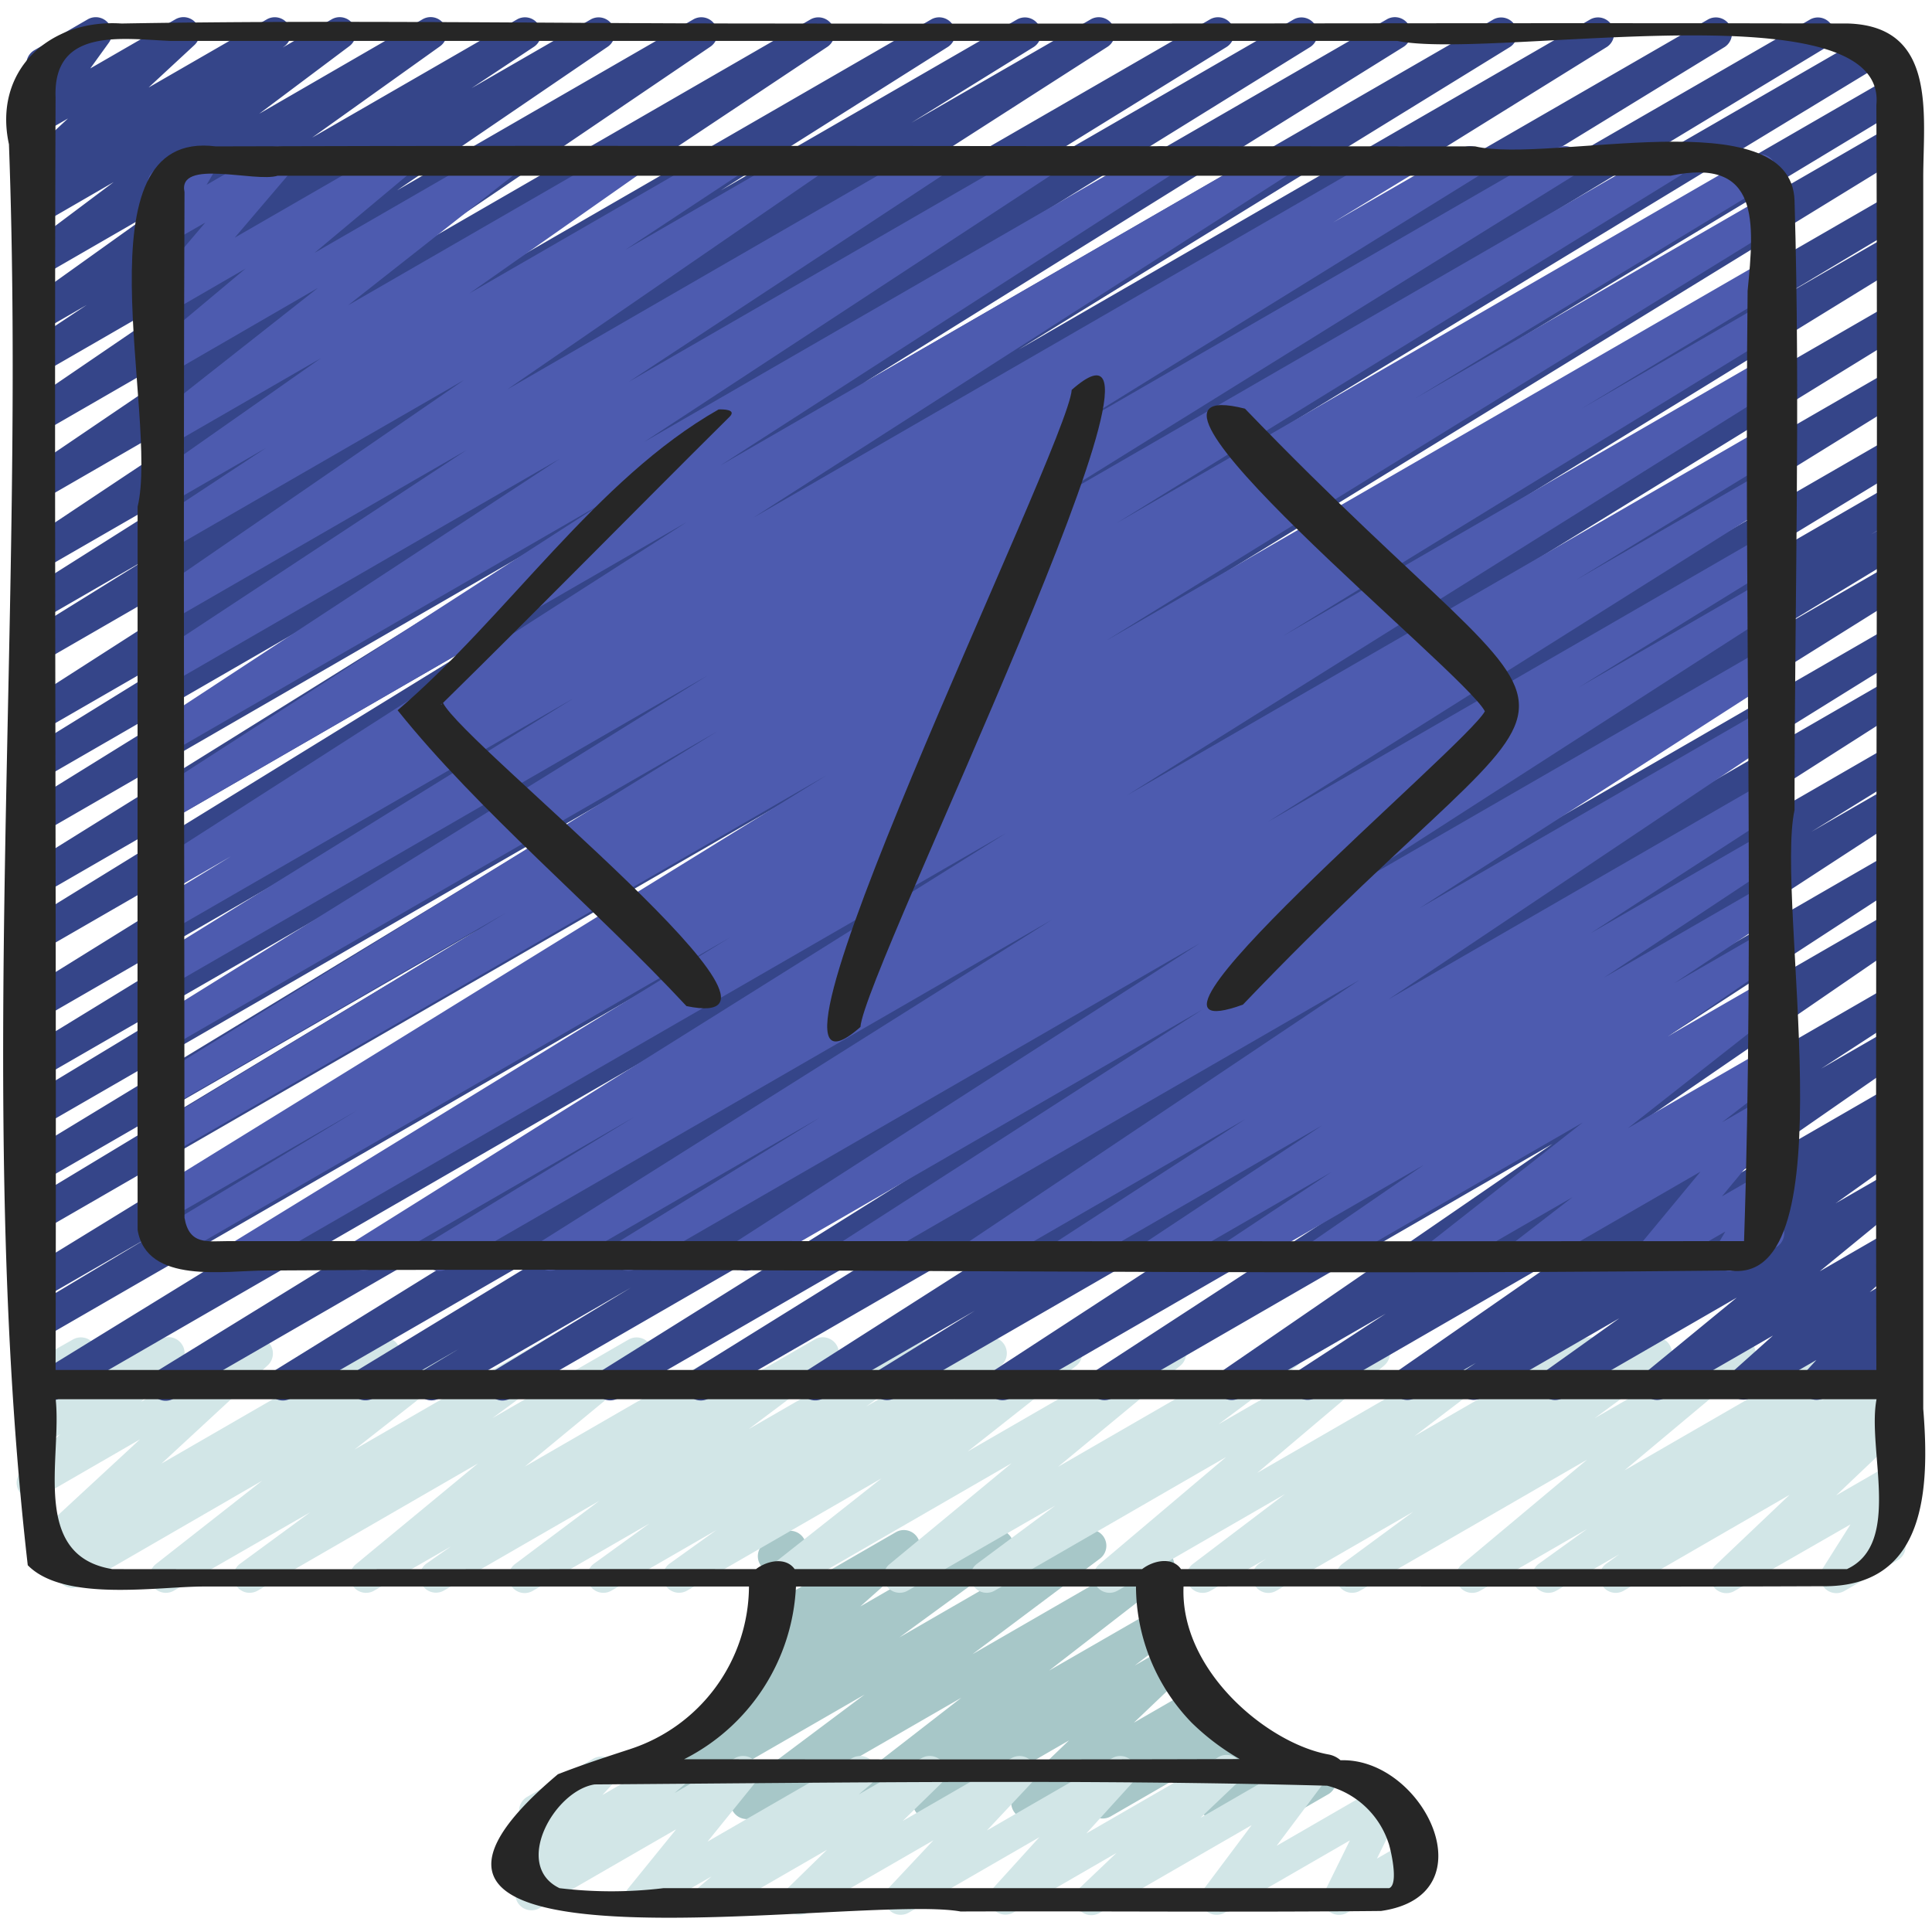
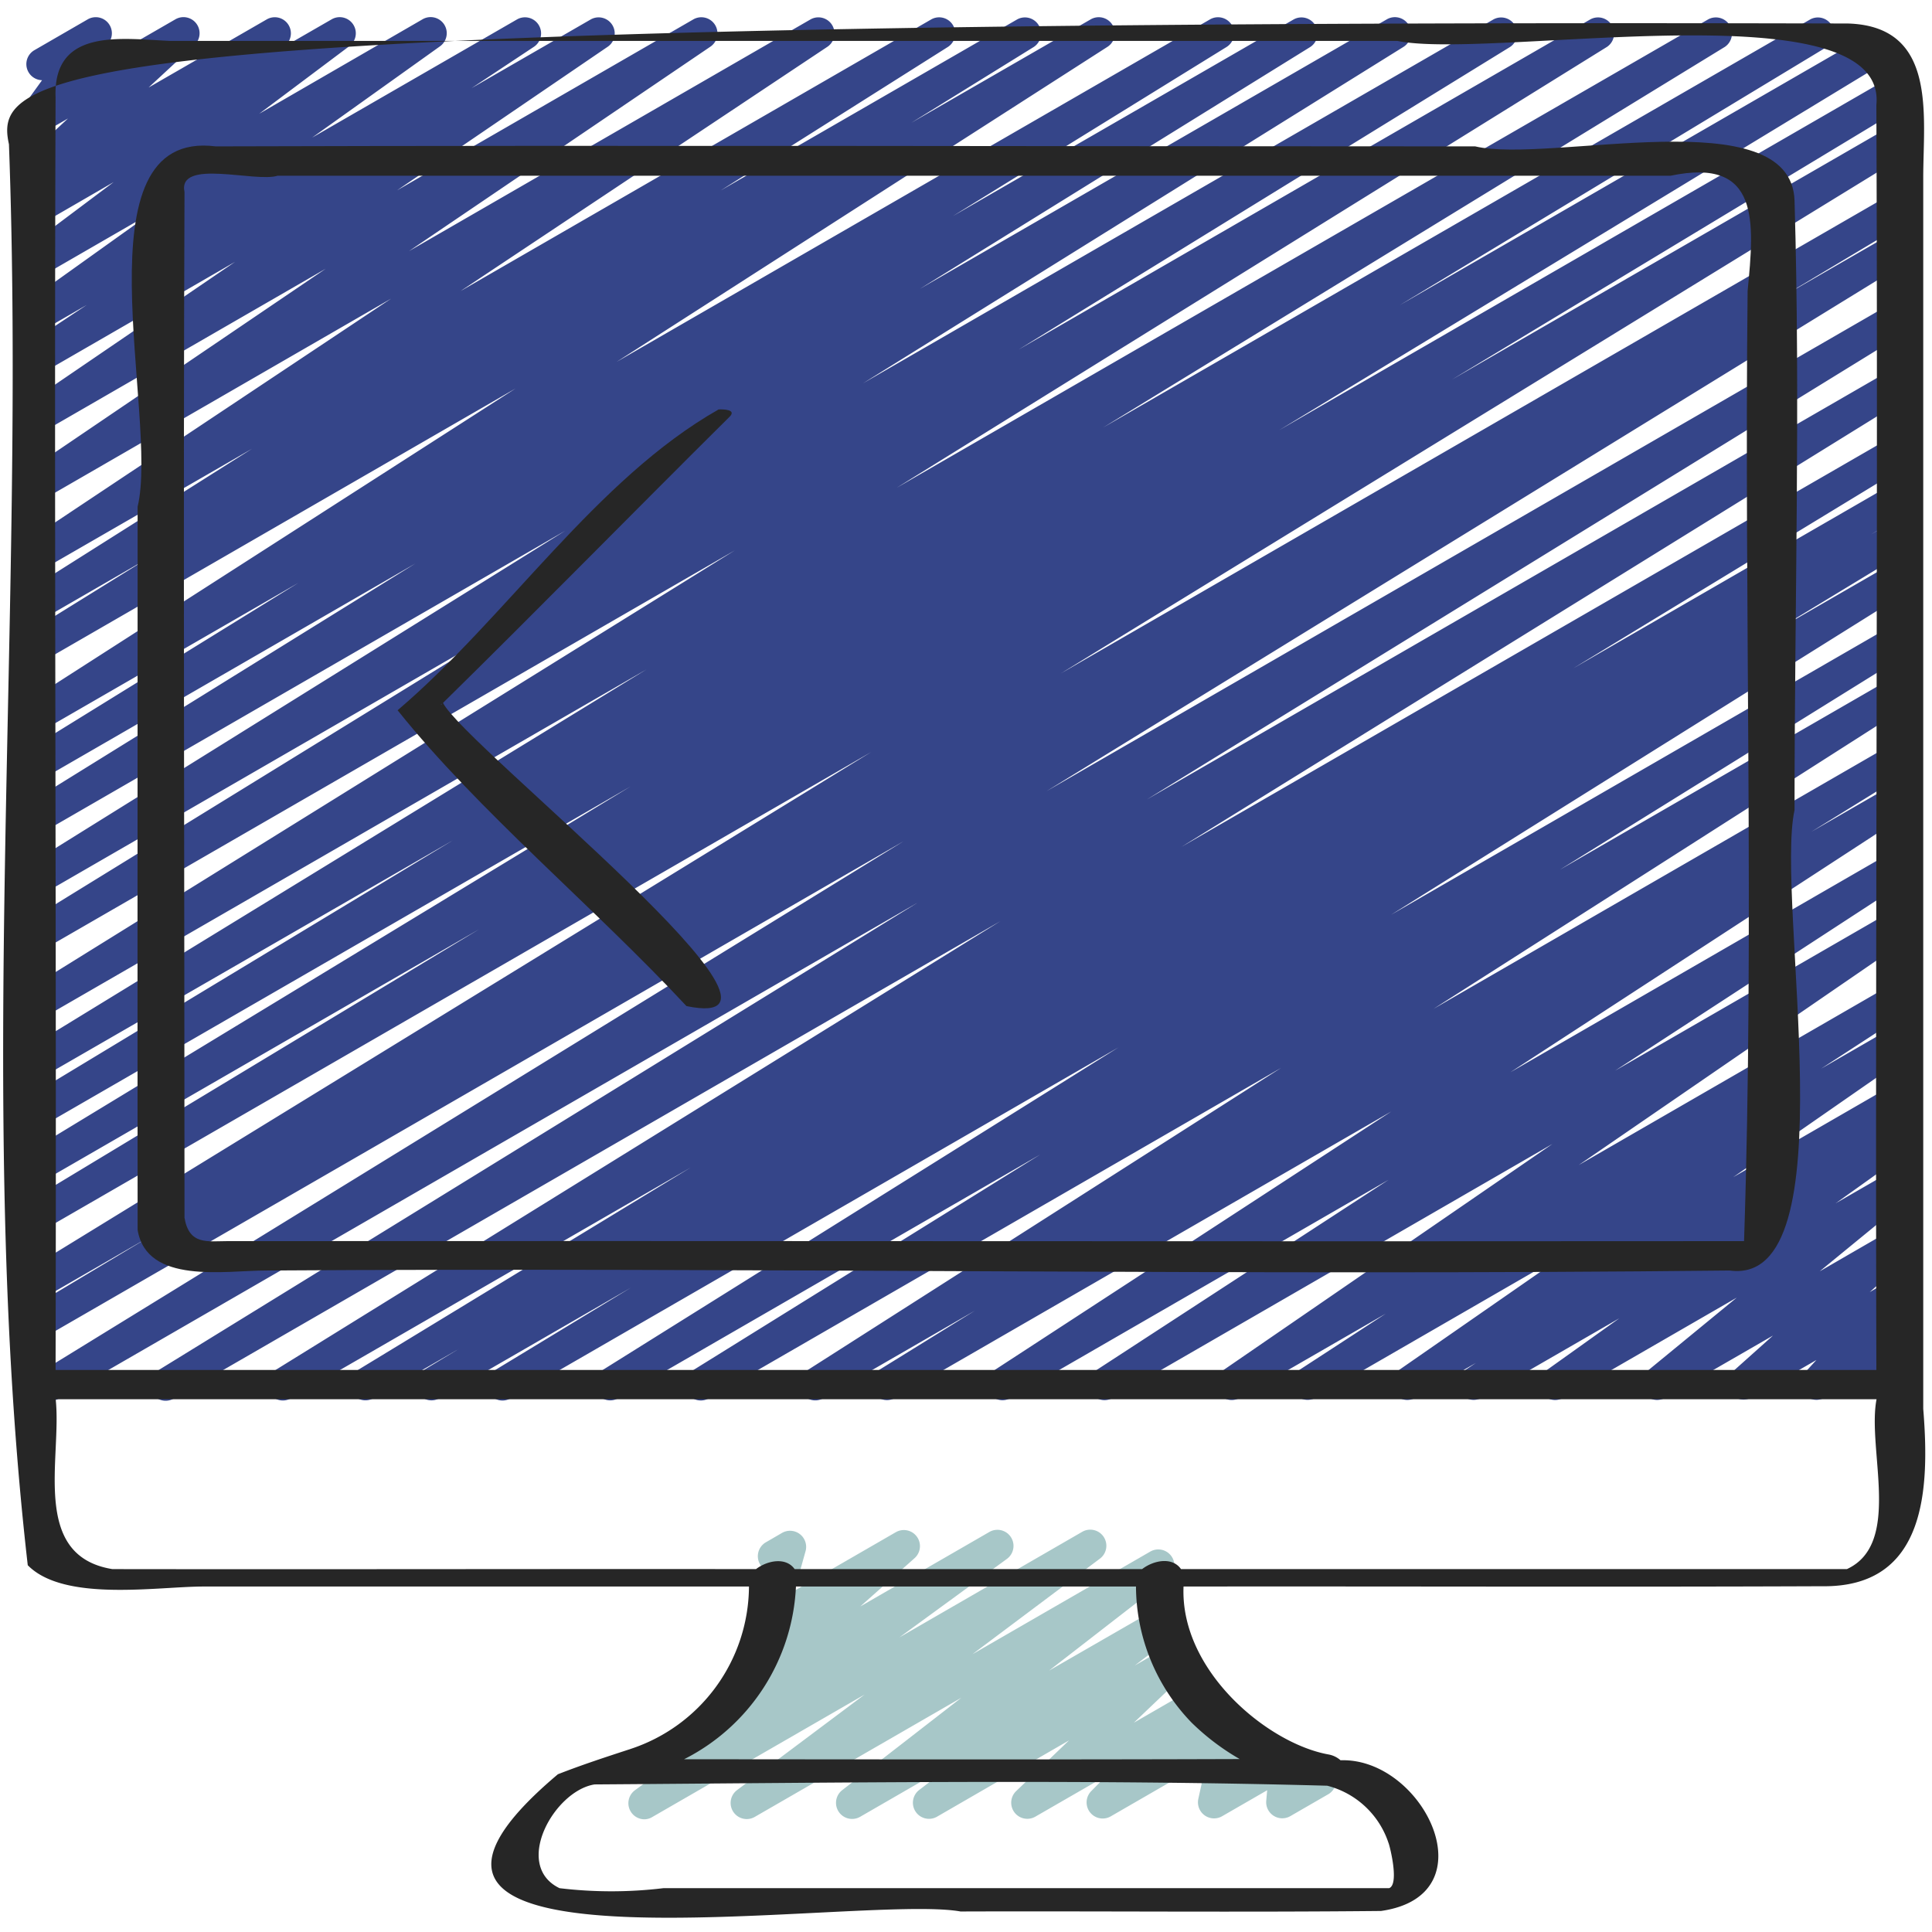
<svg xmlns="http://www.w3.org/2000/svg" id="Icons" viewBox="0 0 60 60" width="512" height="512">
  <defs>
    <style>.cls-1{fill:#a7c7c8;}.cls-2{fill:#d2e6e7;}.cls-3{fill:#354589;}.cls-4{fill:#4d5baf;}.cls-5{fill:#262626;}</style>
  </defs>
  <path class="cls-1" d="M20.015,56.5a.5.5,0,0,1-.3-.9l3.346-2.438L23,53.2a.5.5,0,0,1-.583-.8l1.686-1.5a.5.5,0,0,1-.709-.577l.423-1.544a.507.507,0,0,1-.215-.2.5.5,0,0,1,.183-.682l.5-.29a.5.5,0,0,1,.733.564L24.674,49.4l3.146-1.816a.5.5,0,0,1,.583.806l-1.686,1.5,4.011-2.315a.5.5,0,0,1,.544.837L27.933,50.85l5.676-3.278a.5.5,0,0,1,.55.833L30.2,51.373l5.524-3.188a.5.5,0,0,1,.556.828l-3.7,2.869,3.3-1.9a.5.5,0,0,1,.554.829l-1.192.913,1.017-.586a.5.5,0,0,1,.6.793L35.213,53.5l1.866-1.077a.5.5,0,0,1,.606.784l-.475.48.746-.43a.5.5,0,0,1,.738.54l-.258,1.176,1.248-.721a.5.5,0,0,1,.748.475l-.029.33.326-.188a.5.5,0,1,1,.5.865l-1.157.668a.5.5,0,0,1-.748-.475l.029-.329-1.4.807a.5.5,0,0,1-.738-.54l.259-1.176-2.981,1.721a.5.5,0,0,1-.605-.784l.474-.481-2.2,1.268a.5.5,0,0,1-.6-.793L33.2,54.049,29.1,56.419a.5.5,0,0,1-.555-.829l1.193-.914-3.027,1.747a.5.5,0,0,1-.556-.828l3.7-2.87-6.414,3.7a.5.5,0,0,1-.668-.157.5.5,0,0,1,.118-.676l3.96-2.966-6.588,3.8A.488.488,0,0,1,20.015,56.5Z" />
-   <path class="cls-2" d="M22.05,59.47a.5.5,0,0,1-.323-.882l.373-.315L20.143,59.4a.5.5,0,0,1-.639-.747L21,56.809l-4.245,2.45a.5.5,0,0,1-.575-.813l.316-.27-.2.117a.5.5,0,0,1-.616-.774l.763-.815a.5.5,0,0,1-.073-.9l2.05-1.184a.5.5,0,0,1,.615.775l-.33.352L20.691,54.6a.5.5,0,0,1,.575.812l-.318.272L22.827,54.6a.5.5,0,0,1,.639.747l-1.493,1.846L26.467,54.6a.5.5,0,0,1,.573.814l-.373.315L28.624,54.6a.5.5,0,0,1,.6.79l-1.19,1.162L31.417,54.6a.5.5,0,0,1,.614.774l-1.382,1.473L34.543,54.6a.5.5,0,0,1,.62.768l-1.427,1.572,4.055-2.34a.5.5,0,0,1,.6.8l-1.107,1.054,3.2-1.849a.5.5,0,0,1,.651.732l-1.489,1.987,3.2-1.849a.5.5,0,0,1,.7.653l-.784,1.593.928-.536a.5.5,0,1,1,.5.865L41.838,59.4a.5.5,0,0,1-.7-.653l.784-1.592L38.033,59.4a.5.5,0,0,1-.65-.732l1.488-1.987L34.16,59.4a.5.5,0,0,1-.595-.8l1.107-1.054-3.2,1.849a.5.5,0,0,1-.62-.768l1.426-1.571L28.219,59.4a.5.5,0,0,1-.615-.774l1.383-1.473L25.093,59.4a.5.5,0,0,1-.6-.79l1.19-1.163L22.3,59.4A.489.489,0,0,1,22.05,59.47Z" />
-   <path class="cls-2" d="M39.391,49.47a.5.5,0,0,1-.286-.91l.213-.149L37.6,49.4a.5.5,0,0,1-.553-.831L39.906,46.4l-5.2,3a.5.5,0,0,1-.573-.814l3.945-3.336-7.19,4.15a.5.5,0,0,1-.548-.834l2.43-1.807L28.188,49.4a.5.5,0,0,1-.568-.818l3.8-3.142L24.562,49.4a.5.5,0,0,1-.56-.825l3.374-2.663L21.334,49.4a.5.5,0,0,1-.541-.839l1.454-1.042L18.987,49.4a.5.5,0,0,1-.543-.838l1.725-1.249L16.555,49.4A.5.5,0,0,1,16,48.569l2.609-1.957L13.779,49.4a.5.5,0,0,1-.537-.841L14,48.029,11.618,49.4a.5.5,0,0,1-.569-.818l3.794-3.133L8,49.4a.5.5,0,0,1-.547-.835l2.181-1.6L5.4,49.4a.5.5,0,0,1-.559-.826l3.3-2.589L2.5,49.247a.5.5,0,0,1-.537-.842l.327-.229-.653.377a.5.5,0,0,1-.59-.8l3.3-3.052L1.278,46.474a.5.5,0,0,1-.6-.794l1.192-1.14-.6.346a.5.5,0,0,1-.676-.7l.61-.993a.5.5,0,0,1-.128-.918L2.263,41.6a.5.5,0,0,1,.676.694l-.456.741L4.972,41.6a.5.5,0,0,1,.6.794l-1.193,1.14L7.727,41.6a.5.5,0,0,1,.589.8l-3.3,3.052L11.687,41.6a.5.5,0,0,1,.537.842l-.327.229L13.753,41.6a.5.5,0,0,1,.559.826l-3.3,2.589L16.929,41.6a.5.5,0,0,1,.546.835l-2.182,1.606,4.23-2.441a.5.5,0,0,1,.568.818L16.3,45.546l6.847-3.952a.5.5,0,0,1,.537.842l-.755.531,2.379-1.373a.5.5,0,0,1,.55.832l-2.607,1.957,4.834-2.79a.5.5,0,0,1,.542.838L26.9,43.681l3.617-2.088a.5.5,0,0,1,.542.839L29.6,43.476l3.261-1.883a.5.5,0,0,1,.56.825L30.05,45.079l6.041-3.487a.5.5,0,0,1,.568.818l-3.8,3.143,6.862-3.961a.5.5,0,0,1,.549.834l-2.43,1.807,4.577-2.642a.5.5,0,0,1,.573.814l-3.946,3.337,7.191-4.151a.5.5,0,0,1,.553.831L43.928,44.6l5.207-3.006a.5.5,0,0,1,.535.843l-.213.148,1.718-.991a.5.5,0,0,1,.547.835l-2.2,1.616,4.247-2.452a.5.5,0,0,1,.572.816l-3.889,3.253,7.051-4.069a.5.5,0,0,1,.542.839l-1.5,1.08,1.973-1.139a.5.5,0,0,1,.542.839l-.4.286.059-.033a.5.5,0,0,1,.594.8l-2.291,2.178,1.7-.979a.5.5,0,0,1,.673.7l-.873,1.384a.5.5,0,0,1,.413.905l-1.658.957a.5.5,0,0,1-.672-.7l.863-1.368L53.881,49.4a.5.5,0,0,1-.595-.8l2.29-2.176L50.428,49.4a.5.5,0,0,1-.542-.839l.4-.29L48.334,49.4a.5.5,0,0,1-.542-.839l1.5-1.079L45.972,49.4a.5.5,0,0,1-.572-.816l3.887-3.252L42.24,49.4a.5.5,0,0,1-.547-.835l2.2-1.619L39.641,49.4A.5.5,0,0,1,39.391,49.47Z" />
  <path class="cls-3" d="M1.58,43.5a.5.5,0,0,1-.262-.926L28.066,26.123,1.28,41.588a.5.5,0,0,1-.507-.861l3.872-2.319L1.28,40.351a.5.5,0,0,1-.512-.859L27.056,23.355,1.28,38.237a.5.5,0,0,1-.509-.86L14.88,28.859,1.28,36.711a.5.5,0,0,1-.51-.86L19.583,24.424,1.28,34.991a.5.5,0,0,1-.509-.86L14.06,26.1,1.28,33.473a.5.5,0,0,1-.511-.86L20.083,20.786,1.28,31.642a.5.5,0,0,1-.514-.858L22.823,17.091,1.28,29.528a.5.5,0,0,1-.512-.858l15.266-9.4L1.28,27.793a.5.5,0,0,1-.514-.857L17.551,16.485,1.28,25.879a.5.5,0,0,1-.513-.858L12.9,17.5,1.28,24.211a.5.5,0,0,1-.513-.858l8.5-5.252L1.28,22.71a.5.5,0,0,1-.52-.854l15.253-9.792L1.28,20.569a.5.5,0,0,1-.514-.857L4.558,17.36,1.28,19.253A.5.5,0,0,1,.763,18.4l7.064-4.464L1.28,17.712a.5.5,0,0,1-.528-.849L12.145,9.275,1.28,15.548A.5.5,0,0,1,.749,14.7l9.367-6.355-8.836,5.1A.5.5,0,0,1,.748,12.6L7.3,8.132,1.28,11.607a.5.5,0,0,1-.527-.849l1.94-1.287-1.413.815a.5.5,0,0,1-.541-.84l3.97-2.838L1.28,8.588a.5.5,0,0,1-.668-.157A.5.5,0,0,1,.73,7.755l2.8-2.1L1.28,6.957a.5.5,0,0,1-.546-.836L1.09,5.86a.488.488,0,0,1-.463-.2A.5.5,0,0,1,.689,5l1.422-1.32-.831.479a.5.5,0,0,1-.655-.725l.681-.943a.5.5,0,0,1-.239-.932L2.726.6a.5.5,0,0,1,.655.725l-.577.8L5.447.6a.5.5,0,0,1,.59.8L4.615,2.718,8.288.6a.5.5,0,0,1,.545.836l-.056.041L10.3.6a.5.5,0,0,1,.55.833l-2.8,2.1L13.121.6a.5.5,0,0,1,.541.84L9.693,4.274,16.062.6a.5.5,0,0,1,.526.849L14.644,2.738,18.352.6a.5.5,0,0,1,.531.845L12.332,5.911,21.536.6a.5.5,0,0,1,.531.846L12.7,7.8,25.176.6a.5.5,0,0,1,.527.848l-11.4,7.591L28.925.6a.5.5,0,0,1,.517.855L22.384,5.914,31.594.6a.5.5,0,0,1,.513.857L28.3,3.814,33.875.6a.5.5,0,0,1,.521.853L19.15,11.238,37.581.6a.5.5,0,0,1,.513.858L29.589,6.713,40.182.6a.5.5,0,0,1,.513.857L28.567,8.971,43.07.6a.5.5,0,0,1,.515.857L26.8,11.905,46.386.6a.5.5,0,0,1,.511.858l-15.266,9.4L49.392.6a.5.5,0,0,1,.513.857L27.85,15.147,53.052.6a.5.5,0,0,1,.51.859L34.255,13.28,56.223.6a.5.5,0,0,1,.508.86L43.464,9.481l14.56-8.406a.5.5,0,0,1,.51.861L39.722,13.362,58.706,2.4a.5.5,0,0,1,.509.861L45.087,11.791,58.721,3.92a.5.5,0,0,1,.511.858L32.942,20.916,58.723,6.032a.5.5,0,0,1,.506.862l-3.9,2.333L58.724,7.27a.5.5,0,0,1,.511.858L32.5,24.571,58.726,9.43a.5.5,0,0,1,.511.858L35.616,24.829,58.727,11.486a.5.5,0,0,1,.513.858L36.692,26.3,58.729,13.581a.5.5,0,0,1,.509.859L48.859,20.755l9.87-5.7a.5.5,0,0,1,.508.86L58.1,16.6l.63-.364a.5.5,0,0,1,.51.861l-4.246,2.576,3.737-2.157a.5.5,0,0,1,.516.856L43.2,28.41l15.528-8.965a.5.5,0,0,1,.514.858l-10.8,6.708,10.289-5.94a.5.5,0,0,1,.519.855L44.519,31.331l14.216-8.208a.5.5,0,0,1,.513.858l-2.994,1.85L58.736,24.4a.5.5,0,0,1,.524.852L46.907,33.3l11.831-6.83a.5.5,0,0,1,.523.851l-9.1,5.928L58.739,28.3a.5.5,0,0,1,.533.845L49.029,36.182l9.712-5.607a.5.5,0,0,1,.523.852l-2.708,1.762,2.186-1.261a.5.5,0,0,1,.535.843l-5.451,3.787,4.917-2.839a.5.5,0,0,1,.528.848l-.449.3a.5.5,0,0,1,.463.877l-2.276,1.625,1.736-1a.5.5,0,0,1,.567.82l-2.8,2.293,2.233-1.29a.5.5,0,0,1,.583.806l-1.261,1.128.679-.392a.5.5,0,0,1,.618.772l-.443.481a.5.5,0,0,1,.551.653l-.208.621a.49.49,0,0,1,.167.174.5.5,0,0,1-.183.682l-.5.289a.5.5,0,0,1-.725-.59l.081-.242-1.443.833a.5.5,0,0,1-.618-.771l.367-.4-2.028,1.171a.5.5,0,0,1-.583-.8l1.263-1.13-3.356,1.936a.5.5,0,0,1-.566-.819L53.935,40.3l-5.387,3.11a.5.5,0,0,1-.541-.84l2.282-1.629-4.279,2.47a.5.5,0,0,1-.528-.848l.355-.237L43.955,43.41a.5.5,0,0,1-.672-.165.5.5,0,0,1,.137-.679l5.448-3.783L40.85,43.412a.5.5,0,0,1-.523-.851l2.71-1.765L38.5,43.413a.5.5,0,0,1-.533-.845l10.246-7.042L34.553,43.415a.5.5,0,0,1-.523-.852l9.095-5.924-11.74,6.778a.5.5,0,0,1-.523-.852L43.21,34.517l-15.419,8.9a.5.5,0,0,1-.513-.858l3-1.856-4.7,2.715a.5.5,0,0,1-.519-.855l14.729-9.4L22.021,43.422a.5.5,0,0,1-.514-.858l10.8-6.71L19.2,43.423a.5.5,0,0,1-.515-.857L34.735,32.528,15.86,43.425a.5.5,0,0,1-.509-.861l4.242-2.574-5.951,3.436a.5.5,0,0,1-.508-.861l1.123-.678-2.669,1.541a.5.5,0,0,1-.509-.86l10.374-6.311L9.03,43.429a.5.5,0,0,1-.513-.858L31.07,28.607,5.4,43.431a.5.5,0,0,1-.512-.859L28.5,28.032,1.83,43.433A.494.494,0,0,1,1.58,43.5Z" />
-   <path class="cls-4" d="M13.645,39.47a.5.5,0,0,1-.261-.927l6.306-3.85L11.534,39.4a.5.5,0,0,1-.515-.856L31.251,25.869,7.81,39.4a.5.5,0,0,1-.511-.858L22.677,29.11,5.49,39.033a.5.5,0,0,1-.509-.86L11.1,34.479,5.28,37.838a.5.5,0,0,1-.513-.859l20.9-12.9L5.28,35.853a.5.5,0,0,1-.509-.861L15.72,28.344,5.28,34.371a.5.5,0,0,1-.512-.858l17.51-10.8-17,9.813a.5.5,0,0,1-.514-.857l17.2-10.684L5.28,30.621a.5.5,0,0,1-.513-.857l13.058-8.086L5.28,28.92a.5.5,0,0,1-.51-.859l2.4-1.465L5.28,27.688a.5.5,0,0,1-.52-.853L21.333,16.211,5.28,25.478a.5.5,0,0,1-.521-.853l13.954-9L5.28,23.381a.5.5,0,0,1-.525-.851l12.623-8.278L5.28,21.236a.5.5,0,0,1-.525-.85l9.734-6.409L5.28,19.293a.5.5,0,0,1-.533-.845l9.669-6.65L5.28,17.072a.5.5,0,0,1-.526-.849l3.507-2.312L5.28,15.632a.5.5,0,0,1-.537-.842L9.97,11.122,5.28,13.829A.5.5,0,0,1,4.721,13l5.155-4.06L5.28,11.6a.5.5,0,0,1-.571-.817L7.624,8.343,5.28,9.7a.5.5,0,0,1-.631-.757L6.376,6.912l-1.1.632A.5.5,0,0,1,4.6,6.859l.39-.668a.5.5,0,0,1-.155-.924L6,4.6a.5.5,0,0,1,.681.685l-.265.455L8.386,4.6a.5.5,0,0,1,.63.756L7.291,7.38,12.111,4.6a.5.5,0,0,1,.571.816L9.767,7.853,15.406,4.6a.5.5,0,0,1,.559.825L10.811,9.481,19.271,4.6a.5.5,0,0,1,.537.841l-5.23,3.67L22.394,4.6a.5.5,0,0,1,.525.849l-3.5,2.311L24.889,4.6a.5.5,0,0,1,.533.844l-9.67,6.651L28.735,4.6a.5.5,0,0,1,.525.85l-9.73,6.406L32.1,4.6a.5.5,0,0,1,.524.85L20,13.728,35.815,4.6a.5.5,0,0,1,.521.852l-13.959,9L39.448,4.6a.5.5,0,0,1,.52.853L23.4,16.074,43.277,4.6a.5.5,0,0,1,.51.859L41.4,6.91,45.409,4.6a.5.5,0,0,1,.514.857L32.866,13.54,48.355,4.6a.5.5,0,0,1,.514.857l-17.21,10.69L51.66,4.6a.5.5,0,0,1,.513.858l-17.5,10.79L54.4,4.856a.5.5,0,0,1,.51.861L43.946,12.375,54.72,6.155a.5.5,0,0,1,.512.859L34.346,19.9,54.72,8.14a.5.5,0,0,1,.509.86l-6.114,3.691,5.6-3.235a.5.5,0,0,1,.511.858L39.849,19.75,54.72,11.165a.5.5,0,0,1,.515.856L35,24.7,54.72,13.315a.5.5,0,0,1,.51.86l-6.3,3.846,5.793-3.343a.5.5,0,0,1,.516.855l-15.86,9.988L54.72,16.663a.5.5,0,0,1,.512.858l-6.208,3.83,5.7-3.288a.5.5,0,0,1,.52.853L40.855,28.173l13.865-8a.5.5,0,0,1,.52.852L44.071,28.213,54.72,22.065a.5.5,0,0,1,.528.848l-12.12,8.119L54.72,24.34a.5.5,0,0,1,.522.851L49.4,28.982l5.316-3.068a.5.5,0,0,1,.675.17.5.5,0,0,1-.149.68l-5.434,3.6,4.908-2.833a.5.5,0,0,1,.526.85l-3.239,2.15,2.713-1.566a.5.5,0,0,1,.533.845l-3.462,2.38L54.72,30.5a.5.5,0,0,1,.558.826l-4.723,3.712,4.165-2.4a.5.5,0,0,1,.665.154.5.5,0,0,1-.109.674l-1.8,1.39,1.239-.715a.5.5,0,0,1,.634.752l-1.873,2.262,1.239-.714a.5.5,0,0,1,.681.684l-.4.681a.5.5,0,0,1,.165.926l-1.178.679a.5.5,0,0,1-.681-.684l.279-.48L51.572,39.4a.5.5,0,0,1-.634-.752l1.872-2.261L47.591,39.4a.5.5,0,0,1-.556-.828l1.8-1.391L44.986,39.4a.5.5,0,0,1-.558-.826l4.723-3.712L41.29,39.4a.5.5,0,0,1-.533-.844l3.458-2.377L38.634,39.4a.5.5,0,0,1-.527-.849L41.349,36.4l-5.2,3a.5.5,0,0,1-.526-.849l5.437-3.6L33.355,39.4a.5.5,0,0,1-.522-.851l5.84-3.792L30.628,39.4a.5.5,0,0,1-.528-.847l12.116-8.117L26.69,39.4a.5.5,0,0,1-.52-.852l11.173-7.195L23.405,39.4a.5.5,0,0,1-.521-.853l14.383-9.256L19.757,39.4a.5.5,0,0,1-.513-.858l6.214-3.832L17.333,39.4a.5.5,0,0,1-.517-.855L32.674,28.56,13.894,39.4A.494.494,0,0,1,13.645,39.47Z" />
-   <path class="cls-5" d="M57.393.73c-11.2-.028-22.4.018-33.6,0-6.669,0-13.35-.115-20.019,0C1.54.583-.223,2.186.278,4.481.815,19.082-.777,34.3.862,48.609c1.126,1.151,4.027.662,5.458.662H23.26a5.344,5.344,0,0,1-3.692,5.049l.033-.011c-.034.011-.129.048-.053.018-.75.245-1.478.483-2.222.774-7.949,6.7,9.362,3.692,12.505,4.262,4.352-.015,8.708.028,13.057-.016,3.409-.484,1.322-4.771-1.256-4.68a.766.766,0,0,0-.376-.181c-1.886-.34-4.613-2.6-4.5-5.215,6.61-.009,13.224.018,19.833-.009,3.248.043,3.338-3.044,3.139-5.51V5.531C59.726,3.588,60.177.816,57.393.73ZM1.726,3.029C1.638.837,3.806,1.211,5.3,1.271h38.1c2.917.6,15.243-1.714,14.872,1.99.053,13.087-.036,26.192,0,39.285H1.726C1.759,29.375,1.678,16.2,1.726,3.029Zm41.4,54.217c.056.165.326,1.278.014,1.393H20.6a13.469,13.469,0,0,1-3.223,0c-1.463-.705-.167-3.026,1.088-3.222,7.488-.052,15.257-.165,22.754.04A2.715,2.715,0,0,1,43.125,57.246Zm-6.1-3.729A7.377,7.377,0,0,0,38.5,54.629c-5.752.02-11.5.009-17.256.006a6.333,6.333,0,0,0,3.475-5.364H35.279A6.117,6.117,0,0,0,37.025,53.517ZM57.357,48.73H36.677c-.266-.385-.846-.279-1.208,0H24.678c-.268-.379-.841-.273-1.2,0-6.661-.007-13.331.01-19.987,0-2.558-.414-1.562-3.467-1.762-5.276H58.278C57.977,45.01,59.085,47.936,57.357,48.73Z" />
+   <path class="cls-5" d="M57.393.73C1.54.583-.223,2.186.278,4.481.815,19.082-.777,34.3.862,48.609c1.126,1.151,4.027.662,5.458.662H23.26a5.344,5.344,0,0,1-3.692,5.049l.033-.011c-.034.011-.129.048-.053.018-.75.245-1.478.483-2.222.774-7.949,6.7,9.362,3.692,12.505,4.262,4.352-.015,8.708.028,13.057-.016,3.409-.484,1.322-4.771-1.256-4.68a.766.766,0,0,0-.376-.181c-1.886-.34-4.613-2.6-4.5-5.215,6.61-.009,13.224.018,19.833-.009,3.248.043,3.338-3.044,3.139-5.51V5.531C59.726,3.588,60.177.816,57.393.73ZM1.726,3.029C1.638.837,3.806,1.211,5.3,1.271h38.1c2.917.6,15.243-1.714,14.872,1.99.053,13.087-.036,26.192,0,39.285H1.726C1.759,29.375,1.678,16.2,1.726,3.029Zm41.4,54.217c.056.165.326,1.278.014,1.393H20.6a13.469,13.469,0,0,1-3.223,0c-1.463-.705-.167-3.026,1.088-3.222,7.488-.052,15.257-.165,22.754.04A2.715,2.715,0,0,1,43.125,57.246Zm-6.1-3.729A7.377,7.377,0,0,0,38.5,54.629c-5.752.02-11.5.009-17.256.006a6.333,6.333,0,0,0,3.475-5.364H35.279A6.117,6.117,0,0,0,37.025,53.517ZM57.357,48.73H36.677c-.266-.385-.846-.279-1.208,0H24.678c-.268-.379-.841-.273-1.2,0-6.661-.007-13.331.01-19.987,0-2.558-.414-1.562-3.467-1.762-5.276H58.278C57.977,45.01,59.085,47.936,57.357,48.73Z" />
  <path class="cls-5" d="M4.274,15.736c0,7.482-.007,14.988,0,22.459C4.553,39.9,7,39.457,8.253,39.457c15.152-.1,30.323.166,45.464,0,3.751.512,1.4-11.495,2.014-14.3,0-6.3.185-12.63,0-18.927-.1-3.171-7.607-1.138-9.917-1.684-13.038,0-26.076-.038-39.114,0C2.31,3.988,4.947,12.937,4.274,15.736ZM5.73,5.965c-.221-1.054,2.2-.288,2.893-.508h43.26c2.784-.585,2.6,1.441,2.391,3.573-.111,9.805.213,19.78-.111,29.514-15.653.016-31.408-.012-47.094,0-.62,0-1.193.133-1.339-.724C5.73,27.2,5.687,16.583,5.73,5.965Z" />
  <path class="cls-5" d="M19.568,54.32l-.02.007Z" />
-   <path class="cls-5" d="M46.114,22.09C45.543,23.16,33.886,32.906,38.6,31.2c11.346-11.875,11.49-6.632.063-18.509C33.783,11.462,45.488,20.867,46.114,22.09Z" />
  <path class="cls-5" d="M21.319,31.245c4.564.944-6.9-8.093-7.561-9.416,2.976-2.923,5.926-5.937,8.9-8.886.23-.23-.206-.233-.34-.228-3.809,2.162-6.563,6.436-9.97,9.343C14.862,25.2,18.451,28.165,21.319,31.245Zm-7.591-9.394c-.016.048-.07.054,0,0Z" />
-   <path class="cls-5" d="M26.722,31.893c.118-1.758,10.909-23.62,6.561-19.785C33.164,13.866,22.373,35.728,26.722,31.893Z" />
</svg>